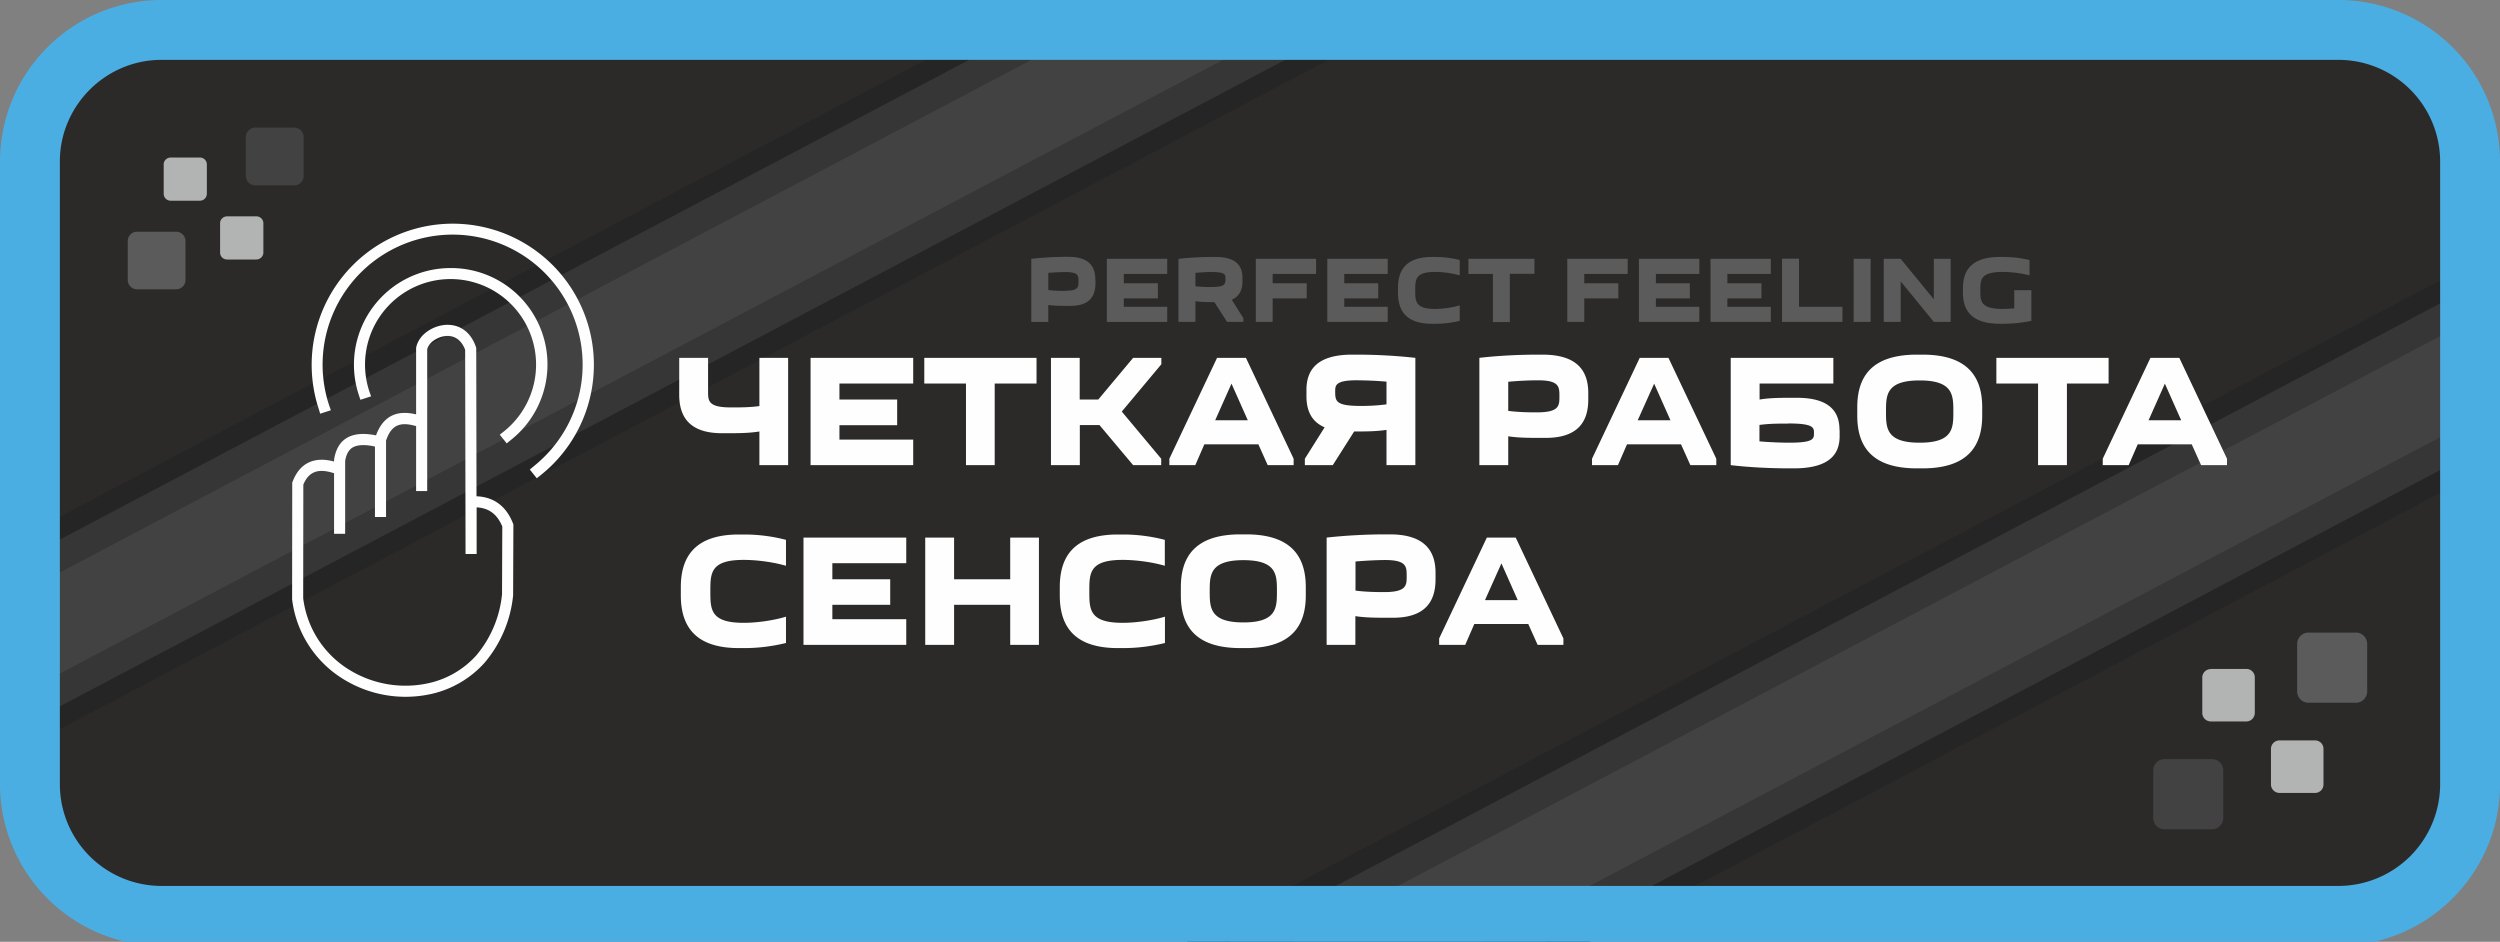
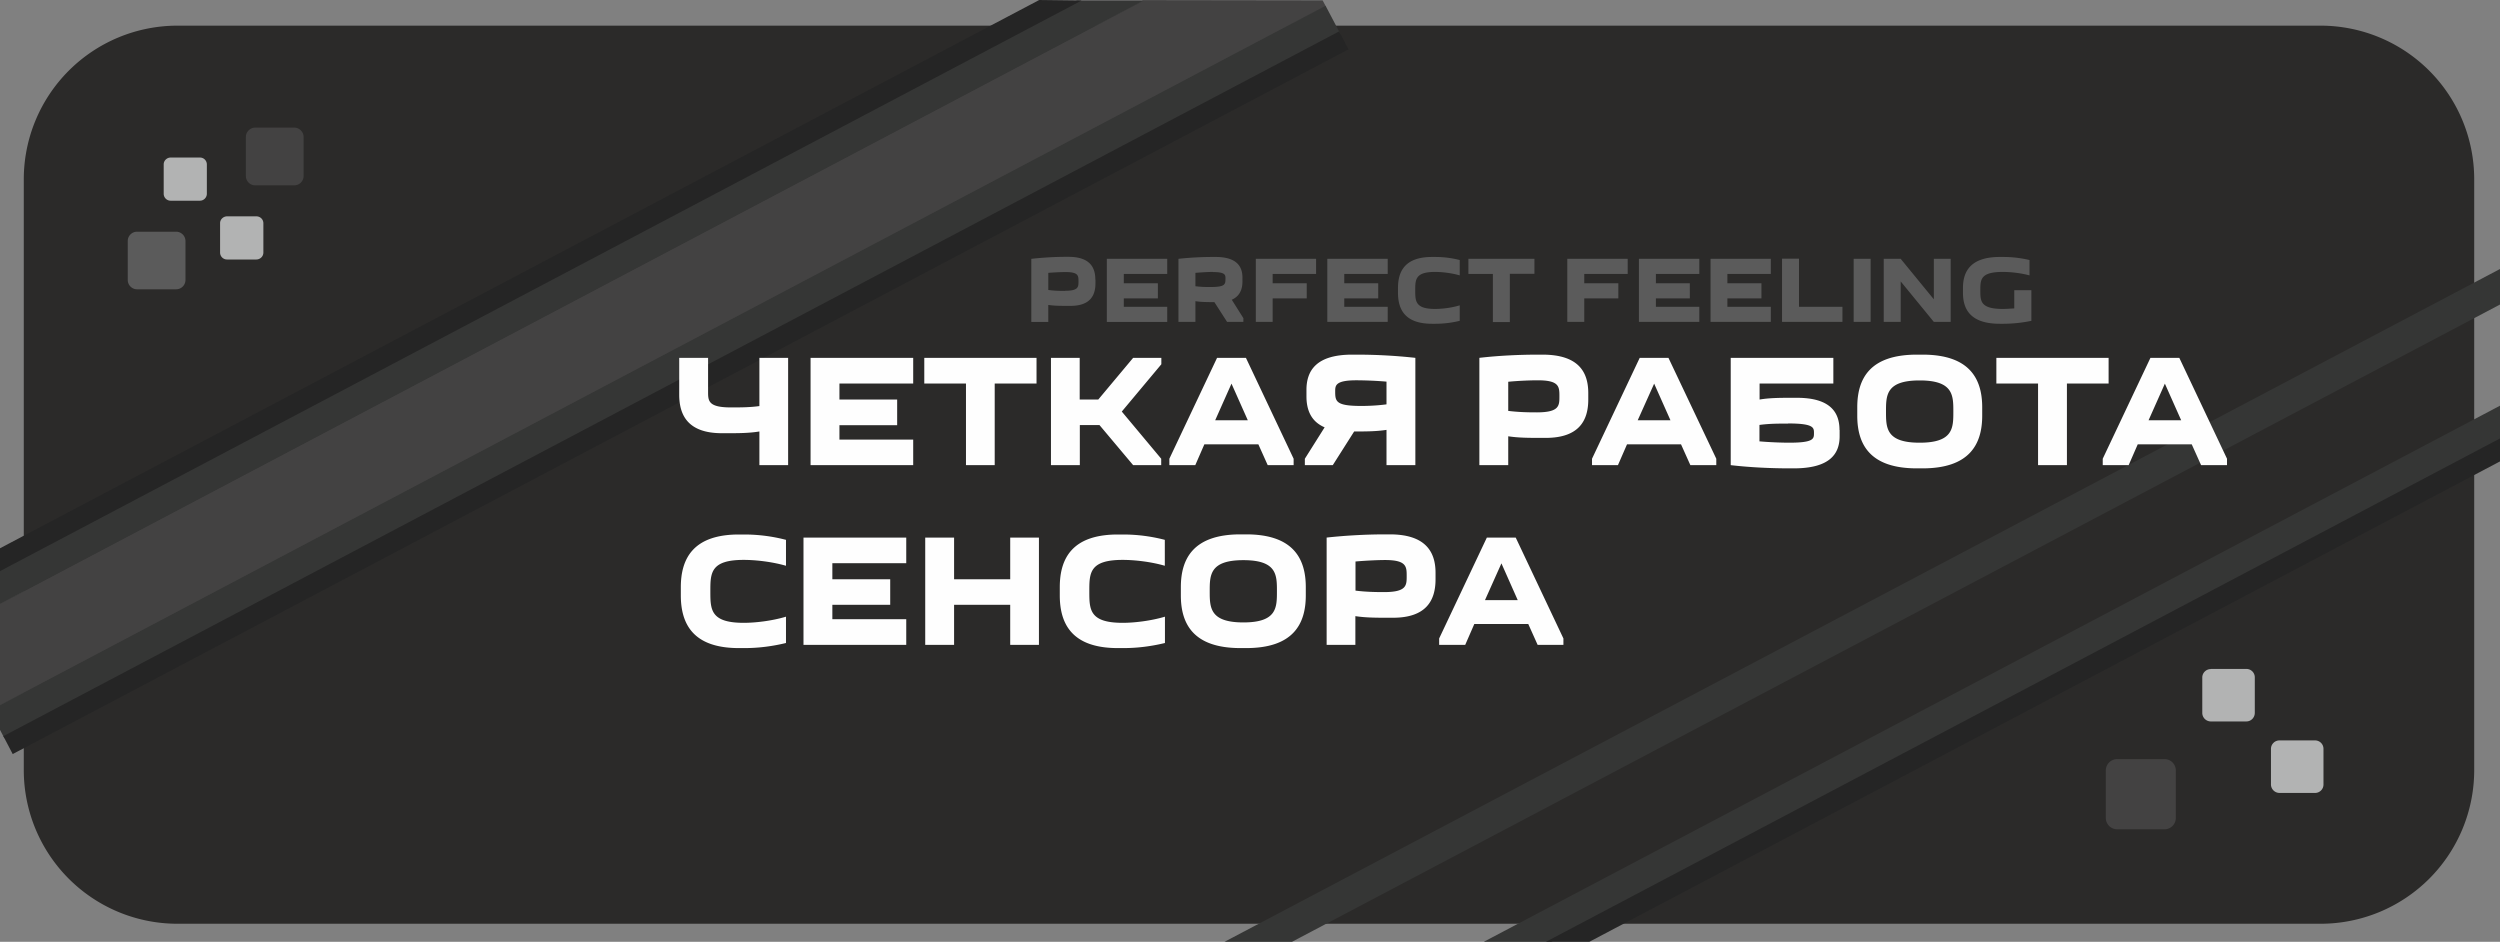
<svg xmlns="http://www.w3.org/2000/svg" viewBox="0 0 187.09 70.48">
  <rect x="0" y="0" width="187.09" height="70.48" fill="#808080" stroke="none" />
  <path fill="#2b2a29" fill-rule="evenodd" d="M13.24 1.92H173.7a11.5 11.5 0 0 1 11.46 11.46v44.29a11.5 11.5 0 0 1-11.46 11.46H13.24A11.5 11.5 0 0 1 1.78 57.67V13.38A11.5 11.5 0 0 1 13.24 1.92Z" />
  <path fill="#434242" fill-rule="evenodd" d="M0 45.16 85.57.01l13.41.02.24.45L0 52.82v-7.66z" />
  <path fill="#353635" fill-rule="evenodd" d="M0 52.77 99.2.43l1.1 2.09L.33 55.25 0 54.62v-1.85z" />
  <path fill="#252525" fill-rule="evenodd" d="m.25 55.09 99.96-52.74.71 1.34L.95 56.43l-.7-1.34z" />
  <path fill="#353635" fill-rule="evenodd" d="M0 45.2 85.6.04h-5.01L0 42.53v2.67z" />
  <path fill="#252525" fill-rule="evenodd" d="M0 42.74 80.94.04 77.77 0 0 41.03v1.71z" />
-   <path fill="#434242" fill-rule="evenodd" d="m96.61 70.48 90.48-47.73v7.66l-75.95 40.07H96.61z" />
  <path fill="#353635" fill-rule="evenodd" d="m111.04 70.48 76.05-40.12v2.66l-71 37.46h-5.05z" />
  <path fill="#252525" fill-rule="evenodd" d="m115.69 70.48 71.4-37.67v1.72l-68.15 35.95h-3.25z" />
  <path fill="#353635" fill-rule="evenodd" d="m96.69 70.48 90.4-47.69v-2.66L91.64 70.48h5.05z" />
-   <path fill="#252525" fill-rule="evenodd" d="m92.04 70.48 95.05-50.14v-.48l-.51-.97-97.79 51.59h3.25z" />
-   <path fill="#4baee2" fill-rule="evenodd" d="M12.07 0h162.95a12.1 12.1 0 0 1 12.07 12.07v46.64c0 5.72-4.05 10.55-9.42 11.77H9.42A12.12 12.12 0 0 1 0 58.7V12.07A12.1 12.1 0 0 1 12.07 0Zm0 4.48h162.95a7.61 7.61 0 0 1 7.59 7.59v46.64a7.62 7.62 0 0 1-7.6 7.59H12.08a7.61 7.61 0 0 1-7.6-7.6V12.08c0-4.17 3.42-7.6 7.6-7.6Z" />
-   <path fill="#434242" fill-rule="evenodd" d="M161.99 56.81h3.55c.46 0 .84.38.84.85v3.55c0 .47-.38.85-.84.85h-3.55a.85.85 0 0 1-.85-.85v-3.55c0-.47.38-.85.85-.85Z" />
-   <path fill="#5b5b5b" fill-rule="evenodd" d="M172.76 47.34h3.55c.46 0 .84.38.84.85v3.55c0 .47-.38.85-.84.85h-3.55a.85.85 0 0 1-.85-.85v-3.55c0-.47.38-.85.85-.85Z" />
+   <path fill="#434242" fill-rule="evenodd" d="M161.99 56.81c.46 0 .84.38.84.85v3.55c0 .47-.38.85-.84.85h-3.55a.85.85 0 0 1-.85-.85v-3.55c0-.47.38-.85.85-.85Z" />
  <path fill="#b2b3b3" fill-rule="evenodd" d="M170.58 55.41h2.67c.35 0 .63.28.63.63v2.67c0 .35-.28.63-.63.63h-2.67a.64.64 0 0 1-.63-.63v-2.67c0-.35.29-.63.63-.63Zm-5.13-5.35h2.66c.35 0 .63.28.63.63v2.66c0 .35-.28.64-.63.64h-2.66a.64.64 0 0 1-.64-.64V50.7c0-.35.29-.63.64-.63Z" />
  <path fill="#434242" fill-rule="evenodd" d="M22.03 13.87H19.1a.7.7 0 0 1-.7-.7v-2.92c0-.38.32-.7.7-.7h2.92c.38 0 .7.32.7.7v2.92a.7.7 0 0 1-.7.7Z" />
  <path fill="#5b5b5b" fill-rule="evenodd" d="M13.18 21.65h-2.92a.7.7 0 0 1-.7-.7v-2.91c0-.39.31-.7.7-.7h2.92c.38 0 .7.31.7.7v2.92a.7.7 0 0 1-.7.69Z" />
  <path fill="#b2b3b3" fill-rule="evenodd" d="M14.96 15.02h-2.19a.52.52 0 0 1-.52-.52v-2.2c0-.28.24-.51.52-.51h2.2c.28 0 .51.23.51.52v2.19c0 .28-.23.52-.52.52Zm4.22 4.4H17a.52.52 0 0 1-.53-.52v-2.2c0-.28.24-.51.53-.51h2.18c.3 0 .53.23.53.52v2.19c0 .29-.24.52-.53.52Z" />
  <path fill="#fefefe" d="M52.99 26.78h-2.16v2.76c0 1.58.7 2.88 3.2 2.88h.33c.86 0 1.69 0 2.47-.13v2.52h2.15v-8.03h-2.15v3.61c-.75.1-1.4.1-2.14.1-1.7 0-1.7-.5-1.7-1.19v-2.52Zm15.35 0h-7.68v8.03h7.68V32.9h-5.52v-1.08h4.32V29.9h-4.32v-1.2h5.52v-1.92Zm6.1 8.03V28.7h3.13v-1.92h-8.4v1.92h3.12v6.11h2.15Zm4.21-8.03v8.03h2.16v-3h1.47l2.52 3h2.1v-.48l-2.95-3.53 2.96-3.54v-.48H84.8l-2.61 3.12H80.8v-3.12h-2.16Zm10.8 8.03.68-1.56h4.04l.7 1.56h1.94v-.48l-3.57-7.55h-2.16l-3.57 7.55v.48h1.94Zm1.49-3.36 1.22-2.74 1.22 2.74h-2.44Zm8.8 3.36 1.6-2.52c.84 0 1.65 0 2.42-.12v2.64h2.16v-8.03a40.14 40.14 0 0 0-4.39-.24h-.34c-2.68 0-3.42 1.19-3.42 2.64v.48c0 1 .33 1.88 1.36 2.32l-1.48 2.35v.48h2.08Zm1.77-6.35c.55 0 1.46.03 2.25.1v1.7c-.74.1-1.47.12-1.88.12-1.92 0-1.96-.34-1.96-1.1 0-.43.02-.82 1.59-.82Zm17.35.96c0-1.59-.74-2.88-3.43-2.88h-.33c-1.45 0-3.02.08-4.39.24v8.03h2.16v-2.16c.78.12 1.6.12 2.47.12h.33c2.5 0 3.19-1.3 3.19-2.87v-.48ZM115 30.86c-.74 0-1.39-.02-2.13-.11v-2.18c.8-.08 1.71-.11 2.22-.11 1.61 0 1.61.49 1.61 1.2 0 .7 0 1.2-1.7 1.2Zm6.08 3.95.68-1.56h4.04l.7 1.56h1.94v-.48l-3.58-7.55h-2.15l-3.57 7.55v.48h1.94Zm1.48-3.36 1.23-2.74 1.22 2.74h-2.44Zm15.1.72c0-1.31-.69-2.4-3.18-2.4h-.34c-.86 0-1.69 0-2.46.13v-1.2h5.52v-1.92h-7.68v8.03c1.36.16 2.93.24 4.38.24h.34c2.69 0 3.43-1.08 3.43-2.4v-.47Zm-3.85-.48c1.94 0 1.94.32 1.94.72 0 .42 0 .72-1.86.72-.5 0-1.42-.03-2.22-.1V31.8c.75-.1 1.4-.1 2.14-.1Zm5.18-.58c0 2.17.97 3.94 4.45 3.94h.44c3.48 0 4.46-1.77 4.46-3.94v-.63c0-2.17-.98-3.94-4.46-3.94h-.43c-3.5 0-4.46 1.77-4.46 3.94v.63Zm2.15-.31c0-1.22 0-2.33 2.52-2.33s2.52 1.12 2.52 2.33c0 1.22 0 2.33-2.52 2.33s-2.52-1.11-2.52-2.33Zm13.54 4.01V28.7h3.12v-1.92h-8.4v1.92h3.12v6.11h2.15Zm4.62 0 .68-1.56h4.04l.7 1.56h1.94v-.48l-3.57-7.55h-2.16l-3.57 7.55v.48h1.94Zm1.49-3.36 1.22-2.74 1.22 2.74h-2.44ZM50.95 44.55c0 2.18.95 3.95 4.34 3.95h.43c1.08 0 2.11-.14 3.1-.38v-1.97c-1.1.33-2.34.46-3.16.46-2.5 0-2.5-1-2.5-2.36s0-2.35 2.5-2.35c.82 0 2.05.12 3.16.44V40.4a12.4 12.4 0 0 0-3.1-.4h-.43c-3.39 0-4.34 1.78-4.34 3.94v.63Zm16.87-4.32h-7.69v8.03h7.69v-1.92h-5.53v-1.08h4.33v-1.91h-4.33v-1.2h5.53v-1.92Zm1.42 0v8.03h2.16v-3h4.2v3h2.15v-8.03H75.6v3.12h-4.2v-3.12h-2.16Zm10.07 4.33c0 2.17.95 3.94 4.34 3.94h.43c1.08 0 2.11-.14 3.1-.38v-1.97c-1.11.33-2.35.46-3.16.46-2.5 0-2.5-1-2.5-2.36s0-2.35 2.5-2.35c.81 0 2.05.12 3.15.44V40.4a12.4 12.4 0 0 0-3.09-.4h-.43c-3.4 0-4.34 1.78-4.34 3.94v.63Zm9.06 0c0 2.17.97 3.94 4.46 3.94h.43c3.49 0 4.46-1.77 4.46-3.94v-.62c0-2.17-.97-3.95-4.46-3.95h-.43c-3.49 0-4.46 1.78-4.46 3.95v.62Zm2.16-.31c0-1.21 0-2.33 2.52-2.33s2.51 1.12 2.51 2.33c0 1.22 0 2.33-2.51 2.33s-2.52-1.11-2.52-2.33Zm16.9-1.38c0-1.58-.75-2.88-3.43-2.88h-.34c-1.45 0-3.02.09-4.38.24v8.03h2.15v-2.15c.78.12 1.61.12 2.47.12h.34c2.5 0 3.19-1.3 3.19-2.88v-.48Zm-3.86 1.44c-.74 0-1.4-.02-2.13-.11v-2.18c.79-.07 1.71-.11 2.21-.11 1.62 0 1.62.5 1.62 1.2s0 1.2-1.7 1.2Zm6.08 3.95.68-1.56h4.04l.7 1.56H117v-.48l-3.57-7.55h-2.16l-3.57 7.55v.48h1.94Zm1.48-3.35 1.23-2.75 1.22 2.75h-2.45Z" />
  <path fill="#5b5b5b" d="M81.97 20.92c0-.93-.43-1.7-2.01-1.7h-.2c-.85 0-1.77.06-2.58.15v4.72h1.27v-1.27c.46.07.95.07 1.46.07h.2c1.46 0 1.87-.76 1.87-1.69v-.28Zm-2.27.85c-.43 0-.81-.01-1.25-.07v-1.28c.47-.04 1-.06 1.3-.06.96 0 .96.28.96.7 0 .41 0 .7-1 .7Zm7.65-2.4h-4.52v4.72h4.52v-1.13H84.1v-.63h2.55V21.2H84.1v-.7h3.25v-1.13Zm5.7 4.72v-.28l-.87-1.38c.6-.26.8-.78.8-1.37v-.28c0-.85-.44-1.55-2.01-1.55h-.2c-.85 0-1.78.05-2.58.14v4.72h1.27v-1.55c.45.07.92.07 1.42.07l.95 1.48h1.22Zm-2.27-3.73c.93 0 .93.23.93.48 0 .45-.02.64-1.14.64-.24 0-.67 0-1.11-.06v-1c.46-.04 1-.07 1.32-.07Zm7.71-.99h-4.51v4.72h1.26v-1.76h2.55V21.2h-2.55v-.7h3.25v-1.13Zm5.36 0h-4.52v4.72h4.52v-1.13h-3.25v-.63h2.54V21.2h-2.54v-.7h3.25v-1.13Zm.77 2.54c0 1.28.55 2.32 2.55 2.32h.25c.64 0 1.24-.08 1.82-.22v-1.16c-.65.2-1.37.27-1.85.27-1.48 0-1.48-.59-1.48-1.39s0-1.38 1.48-1.38c.48 0 1.2.07 1.85.26v-1.15a7.3 7.3 0 0 0-1.82-.23h-.25c-2 0-2.55 1.04-2.55 2.32v.36Zm8.37 2.18v-3.6h1.84v-1.12h-4.94v1.13h1.83v3.6h1.27Zm8.82-4.72h-4.52v4.72h1.27v-1.76h2.55V21.2h-2.55v-.7h3.25v-1.13Zm5.36 0h-4.52v4.72h4.52v-1.13h-3.25v-.63h2.54V21.2h-2.54v-.7h3.25v-1.13Zm5.35 0h-4.51v4.72h4.51v-1.13h-3.25v-.63h2.55V21.2h-2.55v-.7h3.25v-1.13Zm5.36 4.72v-1.13h-3.25v-3.6h-1.27v4.73h4.52Zm.84-4.72v4.72h1.27v-4.72h-1.27Zm3.52 0h-1.27v4.72h1.27v-3.03l2.48 3.03h1.26v-4.72h-1.26v3.03l-2.48-3.03Zm8.5 2.35v1.36c-.32.02-.61.04-.86.04-1.68 0-1.68-.59-1.68-1.39s0-1.38 1.68-1.38c.52 0 1.3.07 2 .26v-1.15a8.47 8.47 0 0 0-1.96-.23h-.26c-2.15 0-2.76 1.04-2.76 2.32v.36c0 1.28.6 2.32 2.76 2.32h.26c.71 0 1.43-.08 2.1-.22v-2.29h-1.27Z" />
-   <path fill="#fefefe" fill-rule="evenodd" d="M40.5 35.53a10.56 10.56 0 1 0-16.66-4.97l.12.4.8-.26-.14-.4a9.73 9.73 0 1 1 15.35 4.57l-.32.27.52.65.33-.26Zm-2.26-2.61a7.21 7.21 0 0 0-4.52-12.86 7.23 7.23 0 0 0-6.88 9.46l.13.4.8-.26-.14-.4a6.4 6.4 0 1 1 10.1 3.01l-.33.26.52.65.32-.26Zm-.65 6.48-.02 5.07a8.36 8.36 0 0 1-1.92 4.57 6.75 6.75 0 0 1-3.55 2.08 8.02 8.02 0 0 1-5.97-1 7.33 7.33 0 0 1-3.44-5.35l.01-8.5c.41-1 1.13-1.2 2.15-.9l.15.04v4.54h.83V34.5c.06-.38.2-.78.54-1 .44-.27 1.13-.2 1.61-.1l.08.02v5.27h.83v-5.72c.39-1.15 1.03-1.42 2.18-1.1l.07.01v4.87h.83v-10.6c.11-.52.73-.89 1.22-.98.8-.15 1.35.28 1.62 1.01l.03 15.28h.83v-3.49c.96.05 1.55.55 1.92 1.43Zm-6.45-8.39c-1.46-.35-2.47.13-3 1.57-1.58-.32-2.86.04-3.14 1.82v.14c-1.43-.39-2.55.06-3.1 1.5l-.03.06-.01 8.72v.03a8.16 8.16 0 0 0 3.83 5.97 8.85 8.85 0 0 0 6.6 1.11 7.57 7.57 0 0 0 3.98-2.34 9.2 9.2 0 0 0 2.13-5.04v-.03l.02-5.27-.03-.08c-.48-1.24-1.39-1.98-2.73-2.03l-.02-11.1-.02-.06c-.31-.94-1-1.63-2.04-1.67-1.03-.04-2.25.66-2.44 1.73v4.97Z" />
</svg>